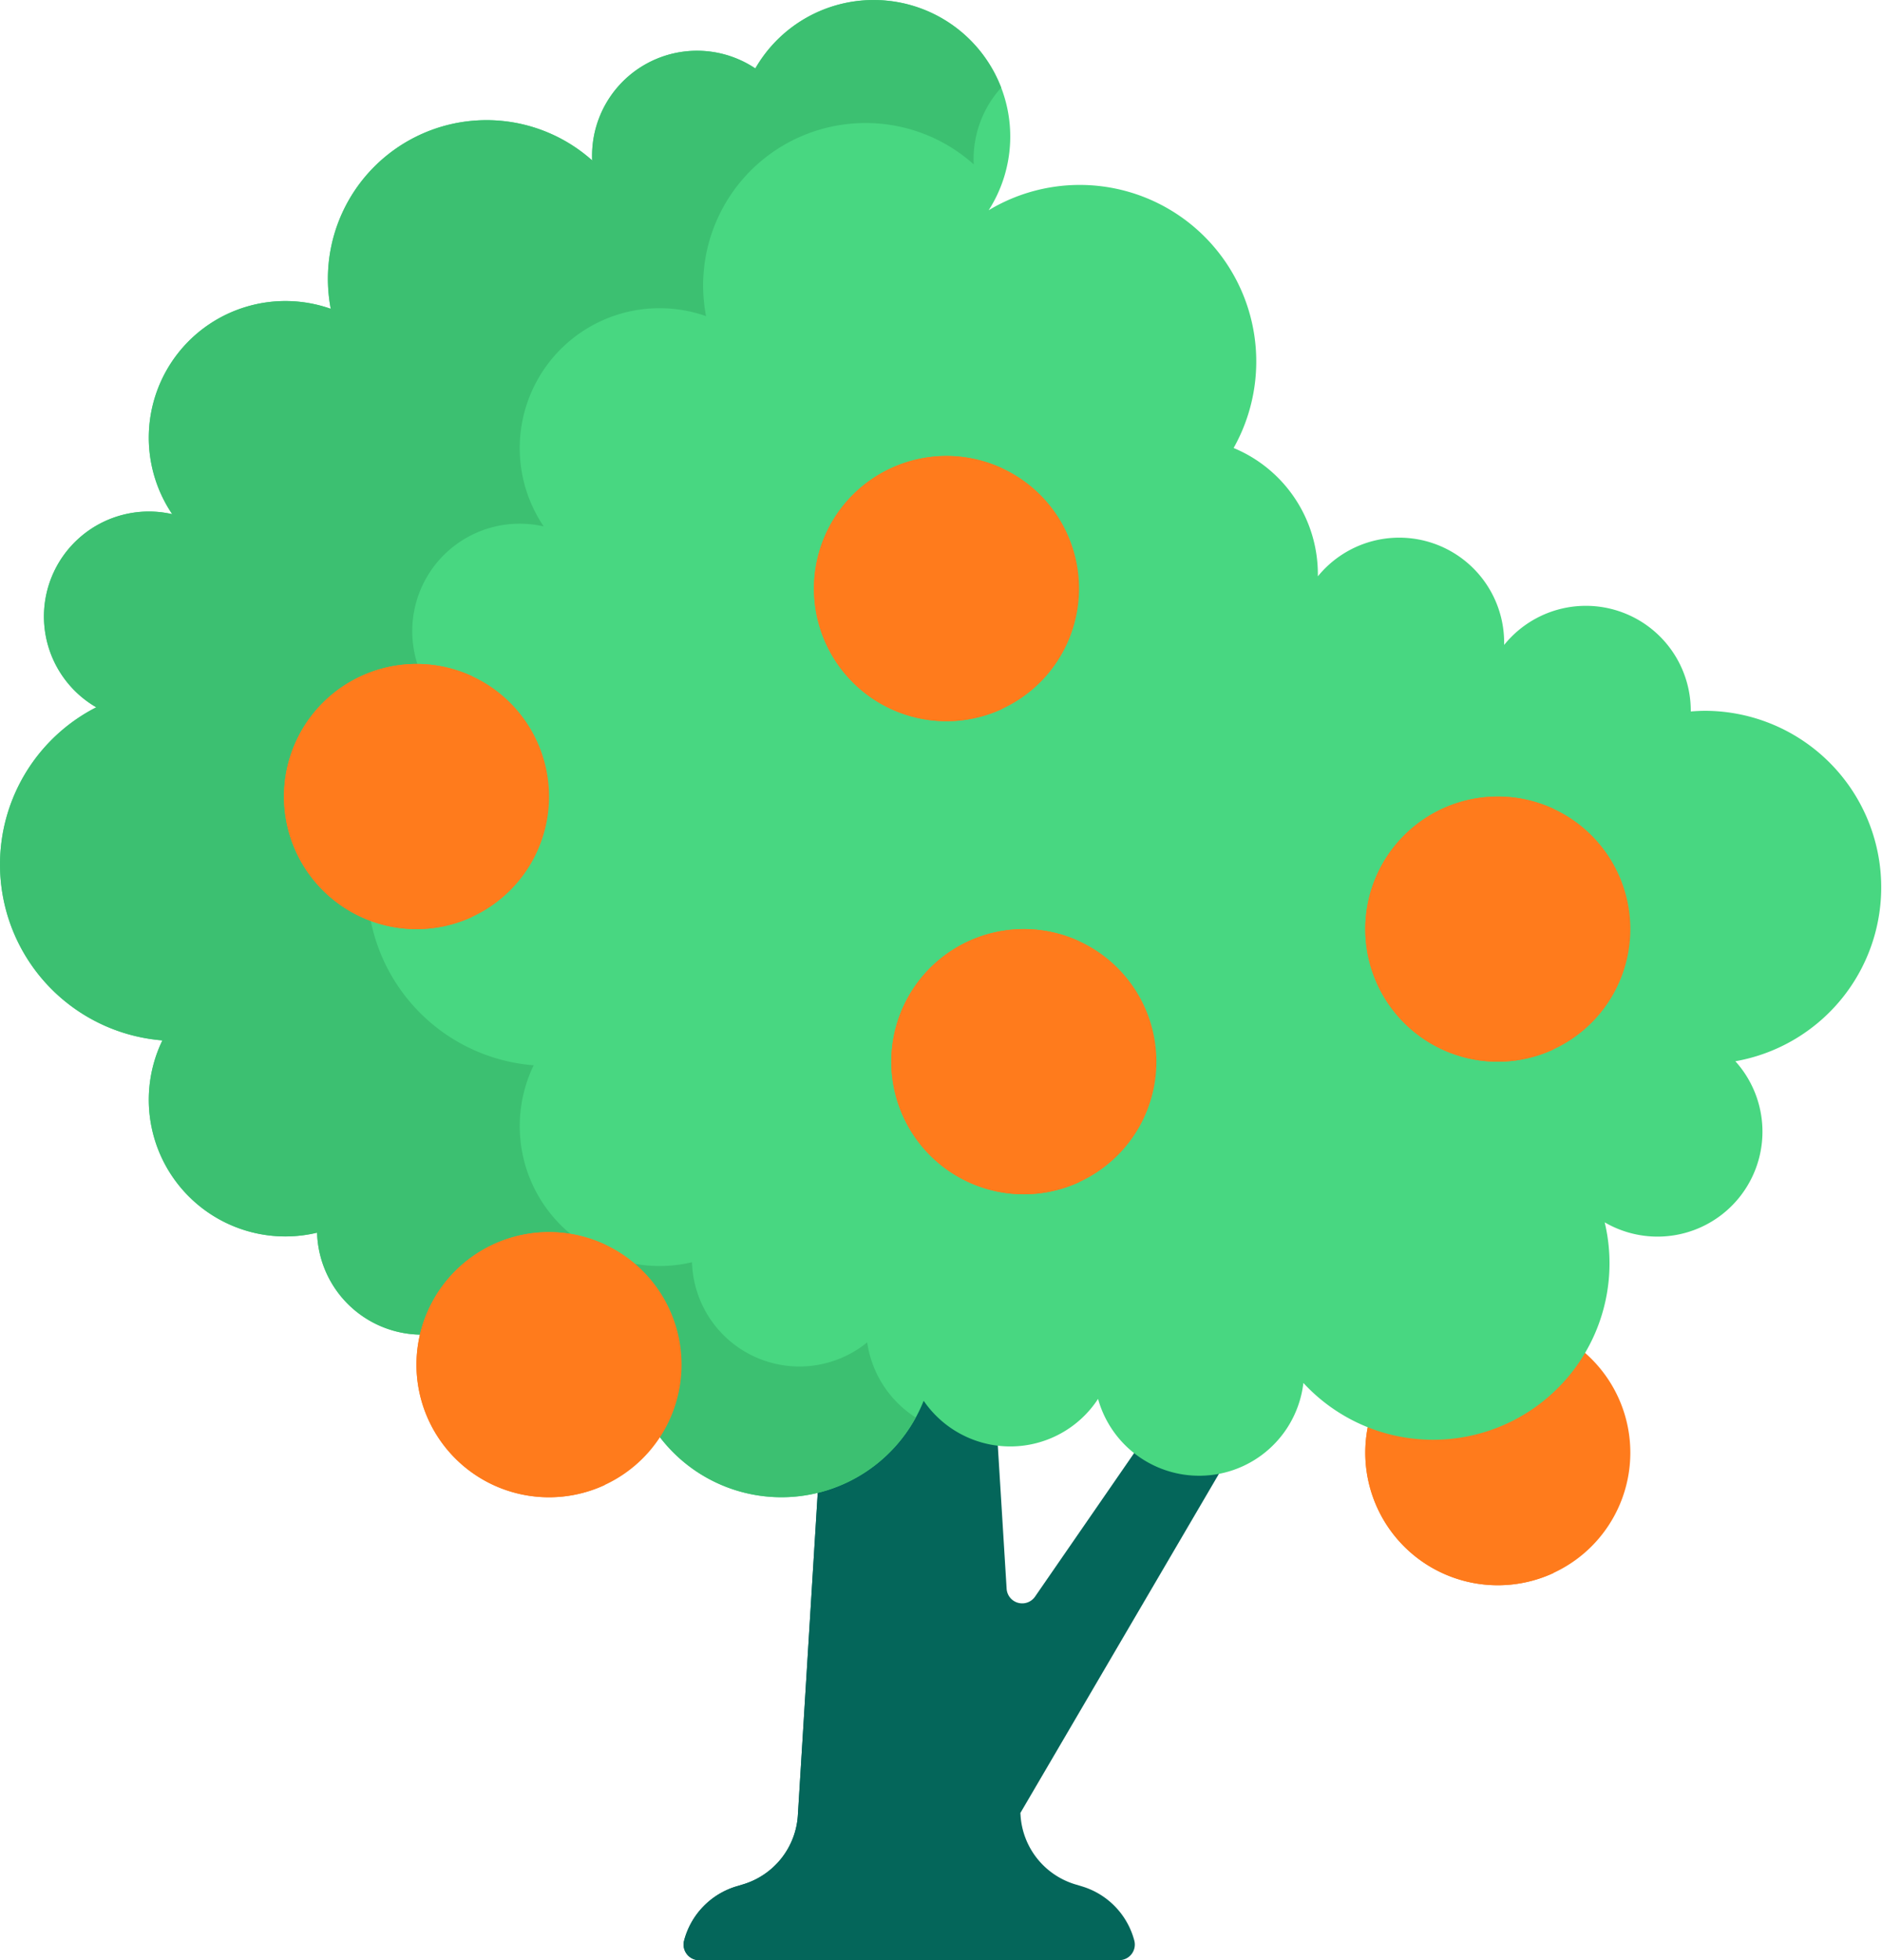
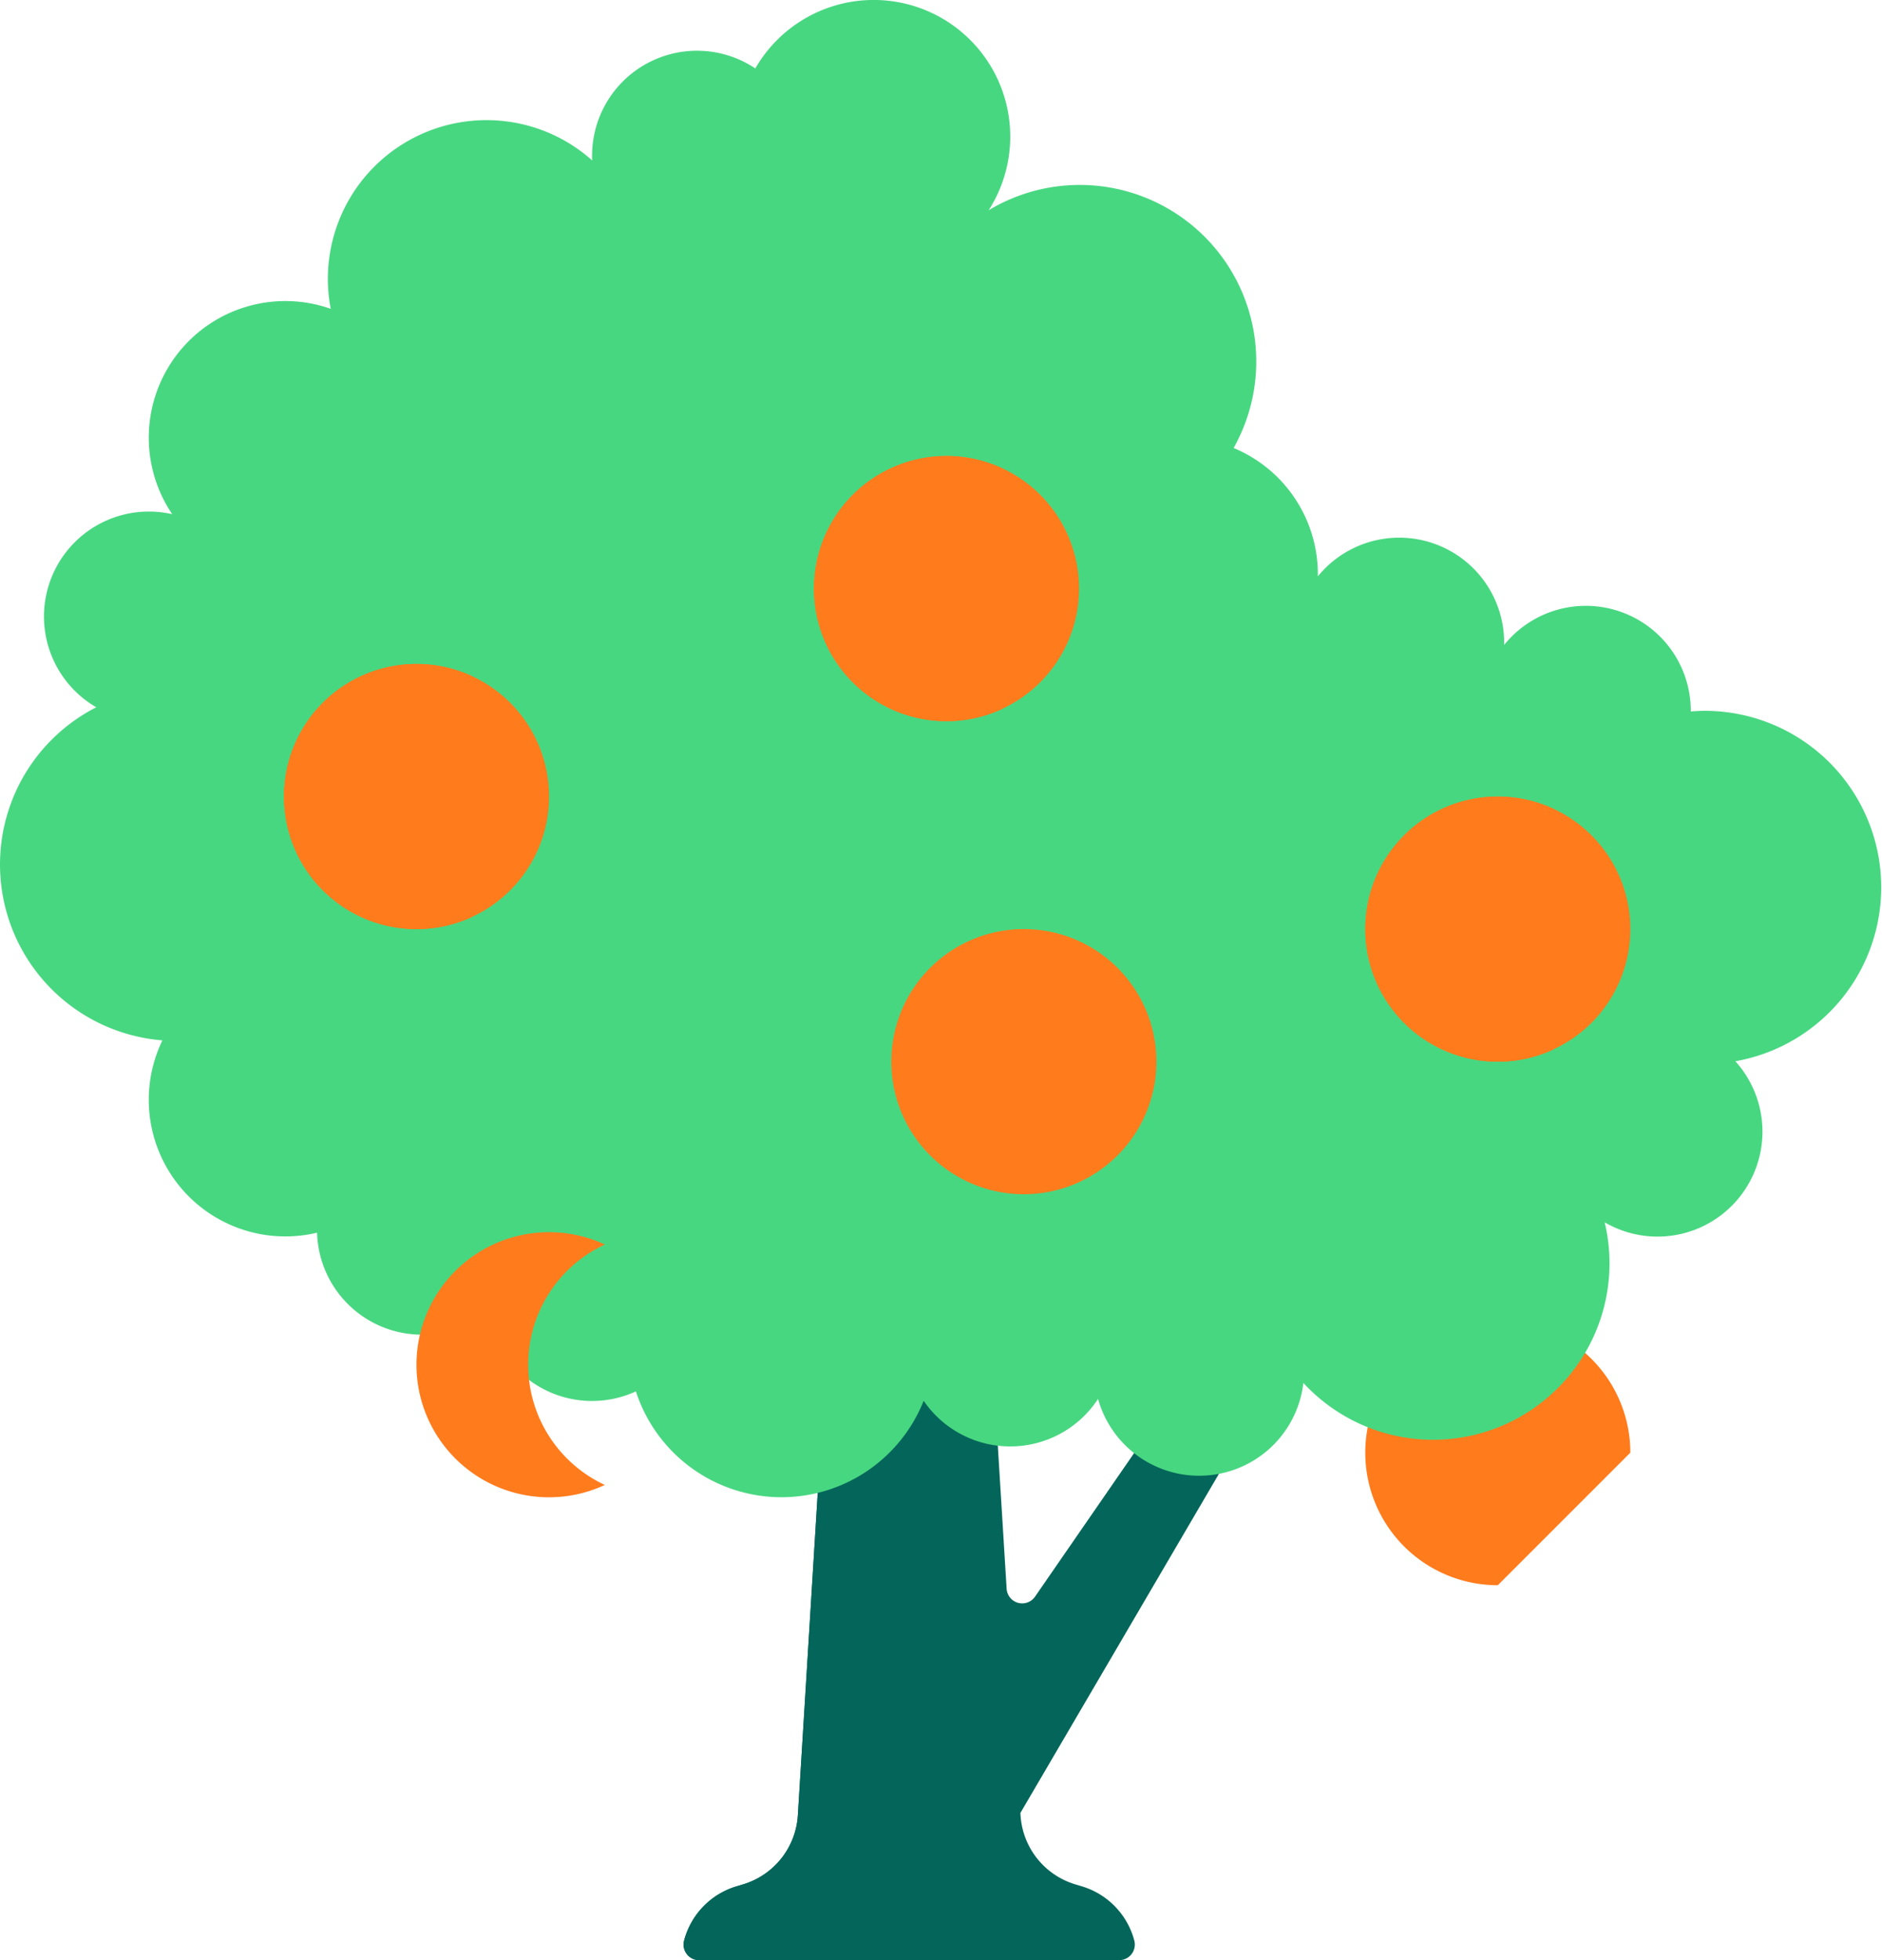
<svg xmlns="http://www.w3.org/2000/svg" width="100.219" height="104.356" viewBox="0 0 100.219 104.356">
  <g id="g4188" transform="translate(-4.638 0)">
-     <path id="Path_1425" data-name="Path 1425" d="M181.775,164.652a7.057,7.057,0,1,0-7.057,7.057A7.057,7.057,0,0,0,181.775,164.652Z" transform="translate(-90.32 -87.313)" fill="#ff7b1c" />
-     <path id="Path_1426" data-name="Path 1426" d="M177.692,171.054a7.057,7.057,0,1,1,0-12.8,7.058,7.058,0,0,0,0,12.8Z" transform="translate(-90.32 -87.313)" fill="#ff7b1c" />
+     <path id="Path_1425" data-name="Path 1425" d="M181.775,164.652a7.057,7.057,0,1,0-7.057,7.057Z" transform="translate(-90.32 -87.313)" fill="#ff7b1c" />
    <path id="Path_1427" data-name="Path 1427" d="M109.465,143.283H87.091a.83.83,0,0,1-.807-1.032,4.108,4.108,0,0,1,2.8-2.9l.332-.1a4.106,4.106,0,0,0,2.929-3.683l3.977-64.528a.831.831,0,0,1,.829-.78H99.4a.83.83,0,0,1,.829.78l3.233,52.469a.831.831,0,0,0,1.513.421l10.878-15.757a.83.83,0,0,1,1.13-.229l1.741,1.108a.831.831,0,0,1,.271,1.12l-14.8,25.275.008.122a4.107,4.107,0,0,0,2.929,3.683l.332.1a4.109,4.109,0,0,1,2.8,2.9A.83.83,0,0,1,109.465,143.283Z" transform="translate(-45.22 -38.927)" fill="#04665a" />
    <path id="Path_1428" data-name="Path 1428" d="M98.29,70.261a.831.831,0,0,1,.83.86l-2.248,64.447c-.061,1.722-.725,3.192-1.661,3.683l-.187.1a2.9,2.9,0,0,0-1.2,1.48,6.06,6.06,0,0,0-.422,1.7.835.835,0,0,1-.827.754H87.092a.83.83,0,0,1-.807-1.032,4.1,4.1,0,0,1,2.8-2.9l.332-.1a4.107,4.107,0,0,0,2.929-3.683L96.326,71.04a.831.831,0,0,1,.829-.78Z" transform="translate(-45.22 -38.927)" fill="#04665a" />
    <path id="Path_1429" data-name="Path 1429" d="M13.285,55.388a7.273,7.273,0,0,0,8.237,10.239A5.587,5.587,0,0,0,30.637,69.8,5.587,5.587,0,0,0,38.5,74.076a8.15,8.15,0,0,0,15.324.5,5.587,5.587,0,0,0,9.287-.1,5.588,5.588,0,0,0,10.934-.85,9.395,9.395,0,0,0,16.045-8.55A5.588,5.588,0,0,0,97.048,56.5,9.4,9.4,0,0,0,95.46,37.843c-.265,0-.527.014-.786.035,0-.012,0-.023,0-.035a5.587,5.587,0,0,0-9.938-3.507c0-.041,0-.083,0-.124a5.588,5.588,0,0,0-9.92-3.529c0-.038,0-.075,0-.113a7.274,7.274,0,0,0-4.486-6.719A9.4,9.4,0,0,0,57.286,11.193,7.272,7.272,0,1,0,44.86,3.643,5.588,5.588,0,0,0,36.167,8.29c0,.084,0,.168.006.251a8.449,8.449,0,0,0-13.923,7.9,7.273,7.273,0,0,0-8.442,10.933A5.587,5.587,0,0,0,9.765,37.655a9.394,9.394,0,0,0,3.52,17.733Z" transform="translate(0 0)" fill="#48d781" />
-     <path id="Path_1430" data-name="Path 1430" d="M50.731,6.551a8.614,8.614,0,0,1,5.757,2.2c0-.086-.006-.172-.006-.258a5.688,5.688,0,0,1,1.469-3.826A7.274,7.274,0,0,0,44.86,3.645a5.589,5.589,0,0,0-8.693,4.647c0,.084,0,.168.006.252A8.448,8.448,0,0,0,22.1,14.849a8.648,8.648,0,0,0,.151,1.592A7.273,7.273,0,0,0,13.81,27.374,5.588,5.588,0,0,0,9.766,37.658,9.393,9.393,0,0,0,13.287,55.39a7.274,7.274,0,0,0,6.549,10.438,7.333,7.333,0,0,0,1.688-.2A5.588,5.588,0,0,0,30.639,69.8,5.584,5.584,0,0,0,38.5,74.078a8.146,8.146,0,0,0,14.9,1.39,5.721,5.721,0,0,1-2.583-4A5.721,5.721,0,0,1,41.488,67.2a7.448,7.448,0,0,1-8.432-10.484A9.618,9.618,0,0,1,29.45,38.555a5.72,5.72,0,0,1,4.141-10.528A7.448,7.448,0,0,1,39.76,16.409a7.492,7.492,0,0,1,2.476.422,8.648,8.648,0,0,1,8.5-10.28Z" transform="translate(0 -0.001)" fill="#3cc071" />
-     <path id="Path_1431" data-name="Path 1431" d="M68.486,154.148a7.058,7.058,0,1,0-7.057,7.057A7.057,7.057,0,0,0,68.486,154.148Z" transform="translate(-27.554 -81.494)" fill="#ff7b1c" />
    <path id="Path_1432" data-name="Path 1432" d="M64.4,160.551a7.057,7.057,0,1,1,0-12.8,7.058,7.058,0,0,0,0,12.8Z" transform="translate(-27.554 -81.494)" fill="#ff7b1c" />
    <path id="Path_1433" data-name="Path 1433" d="M125.184,117.974a7.058,7.058,0,1,0-7.057,7.057A7.057,7.057,0,0,0,125.184,117.974Z" transform="translate(-58.967 -61.452)" fill="#ff7b1c" />
-     <path id="Path_1434" data-name="Path 1434" d="M121.1,124.376a7.057,7.057,0,1,1,0-12.8,7.058,7.058,0,0,0,0,12.8Z" transform="translate(-58.967 -61.452)" fill="#ff7b1c" />
    <path id="Path_1435" data-name="Path 1435" d="M52.661,86.323A7.058,7.058,0,1,0,45.6,93.381,7.057,7.057,0,0,0,52.661,86.323Z" transform="translate(-18.786 -43.916)" fill="#ff7b1c" />
    <path id="Path_1436" data-name="Path 1436" d="M48.579,92.725a7.057,7.057,0,1,1,0-12.8,7.058,7.058,0,0,0,0,12.8Z" transform="translate(-18.786 -43.917)" fill="#ff7b1c" />
    <path id="Path_1437" data-name="Path 1437" d="M115.947,61.493a7.058,7.058,0,1,0-7.057,7.057A7.057,7.057,0,0,0,115.947,61.493Z" transform="translate(-53.849 -30.159)" fill="#ff7b1c" />
    <path id="Path_1438" data-name="Path 1438" d="M111.865,67.9a7.057,7.057,0,1,1,0-12.8,7.058,7.058,0,0,0,0,12.8Z" transform="translate(-53.85 -30.16)" fill="#ff7b1c" />
    <path id="Path_1439" data-name="Path 1439" d="M181.775,102.149a7.057,7.057,0,1,0-7.057,7.057A7.057,7.057,0,0,0,181.775,102.149Z" transform="translate(-90.32 -52.685)" fill="#ff7b1c" />
    <path id="Path_1440" data-name="Path 1440" d="M177.692,108.552a7.057,7.057,0,1,1,0-12.8,7.059,7.059,0,0,0,0,12.8Z" transform="translate(-90.32 -52.685)" fill="#ff7b1c" />
  </g>
</svg>